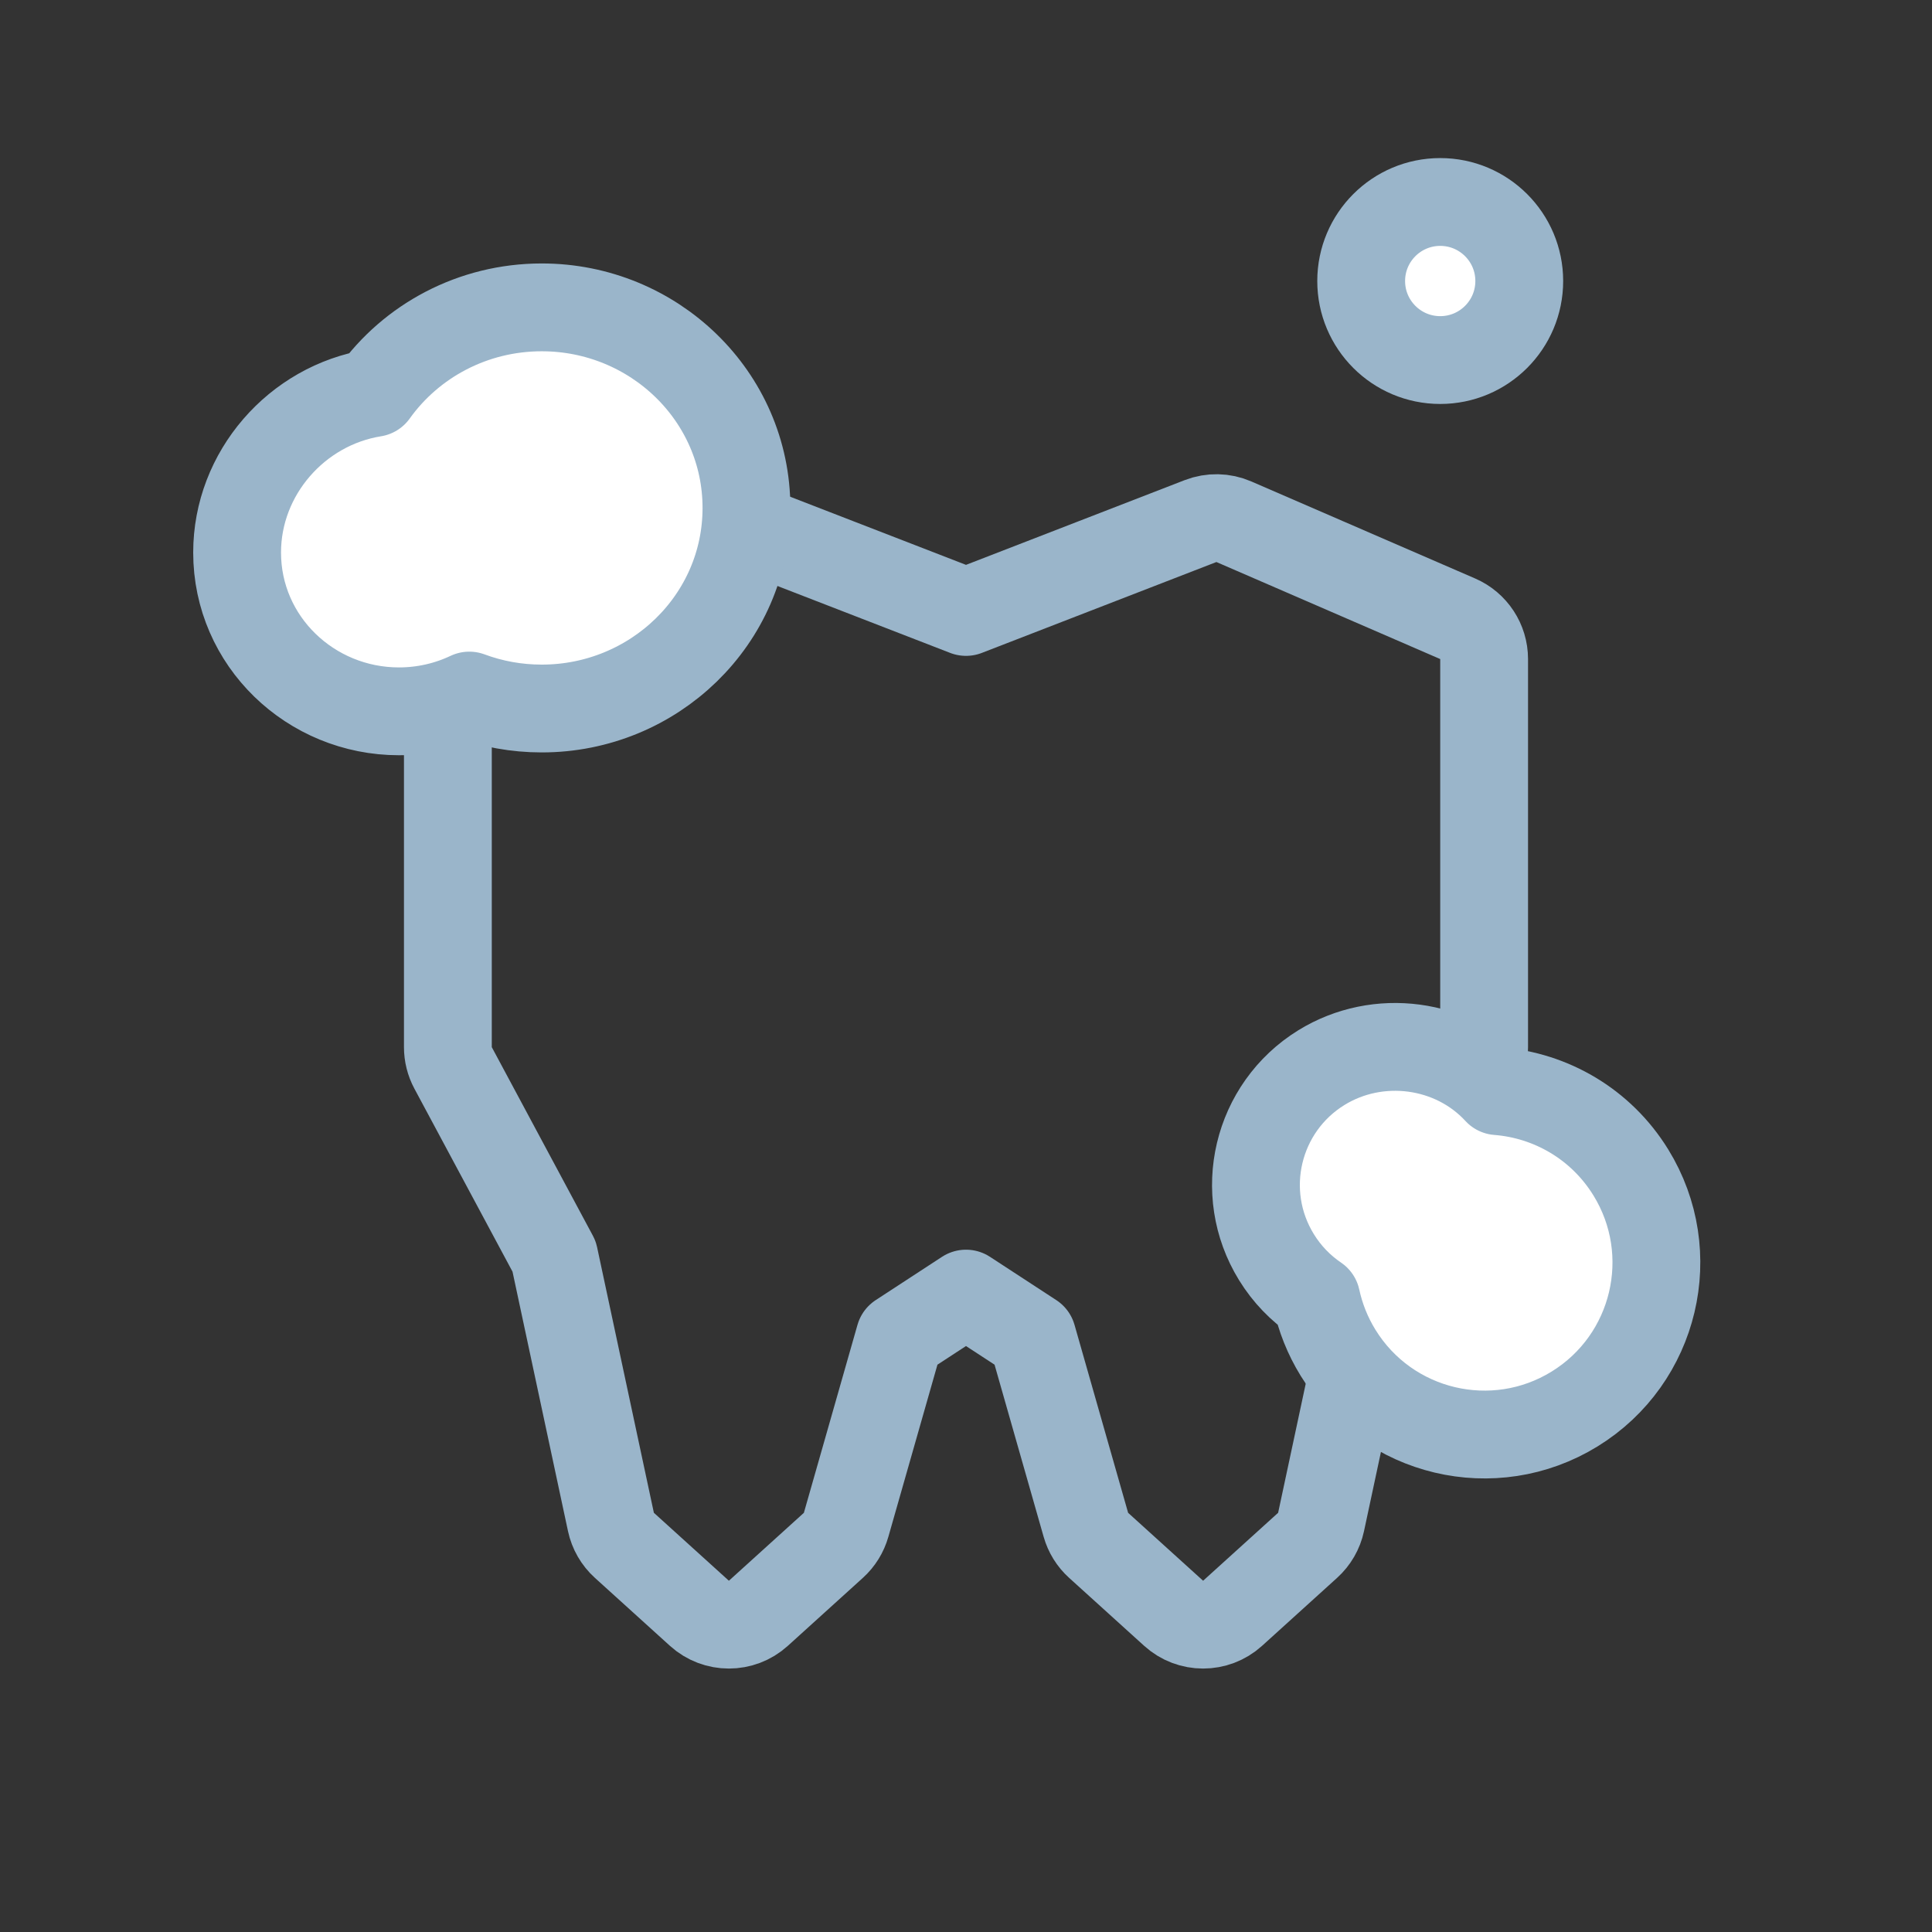
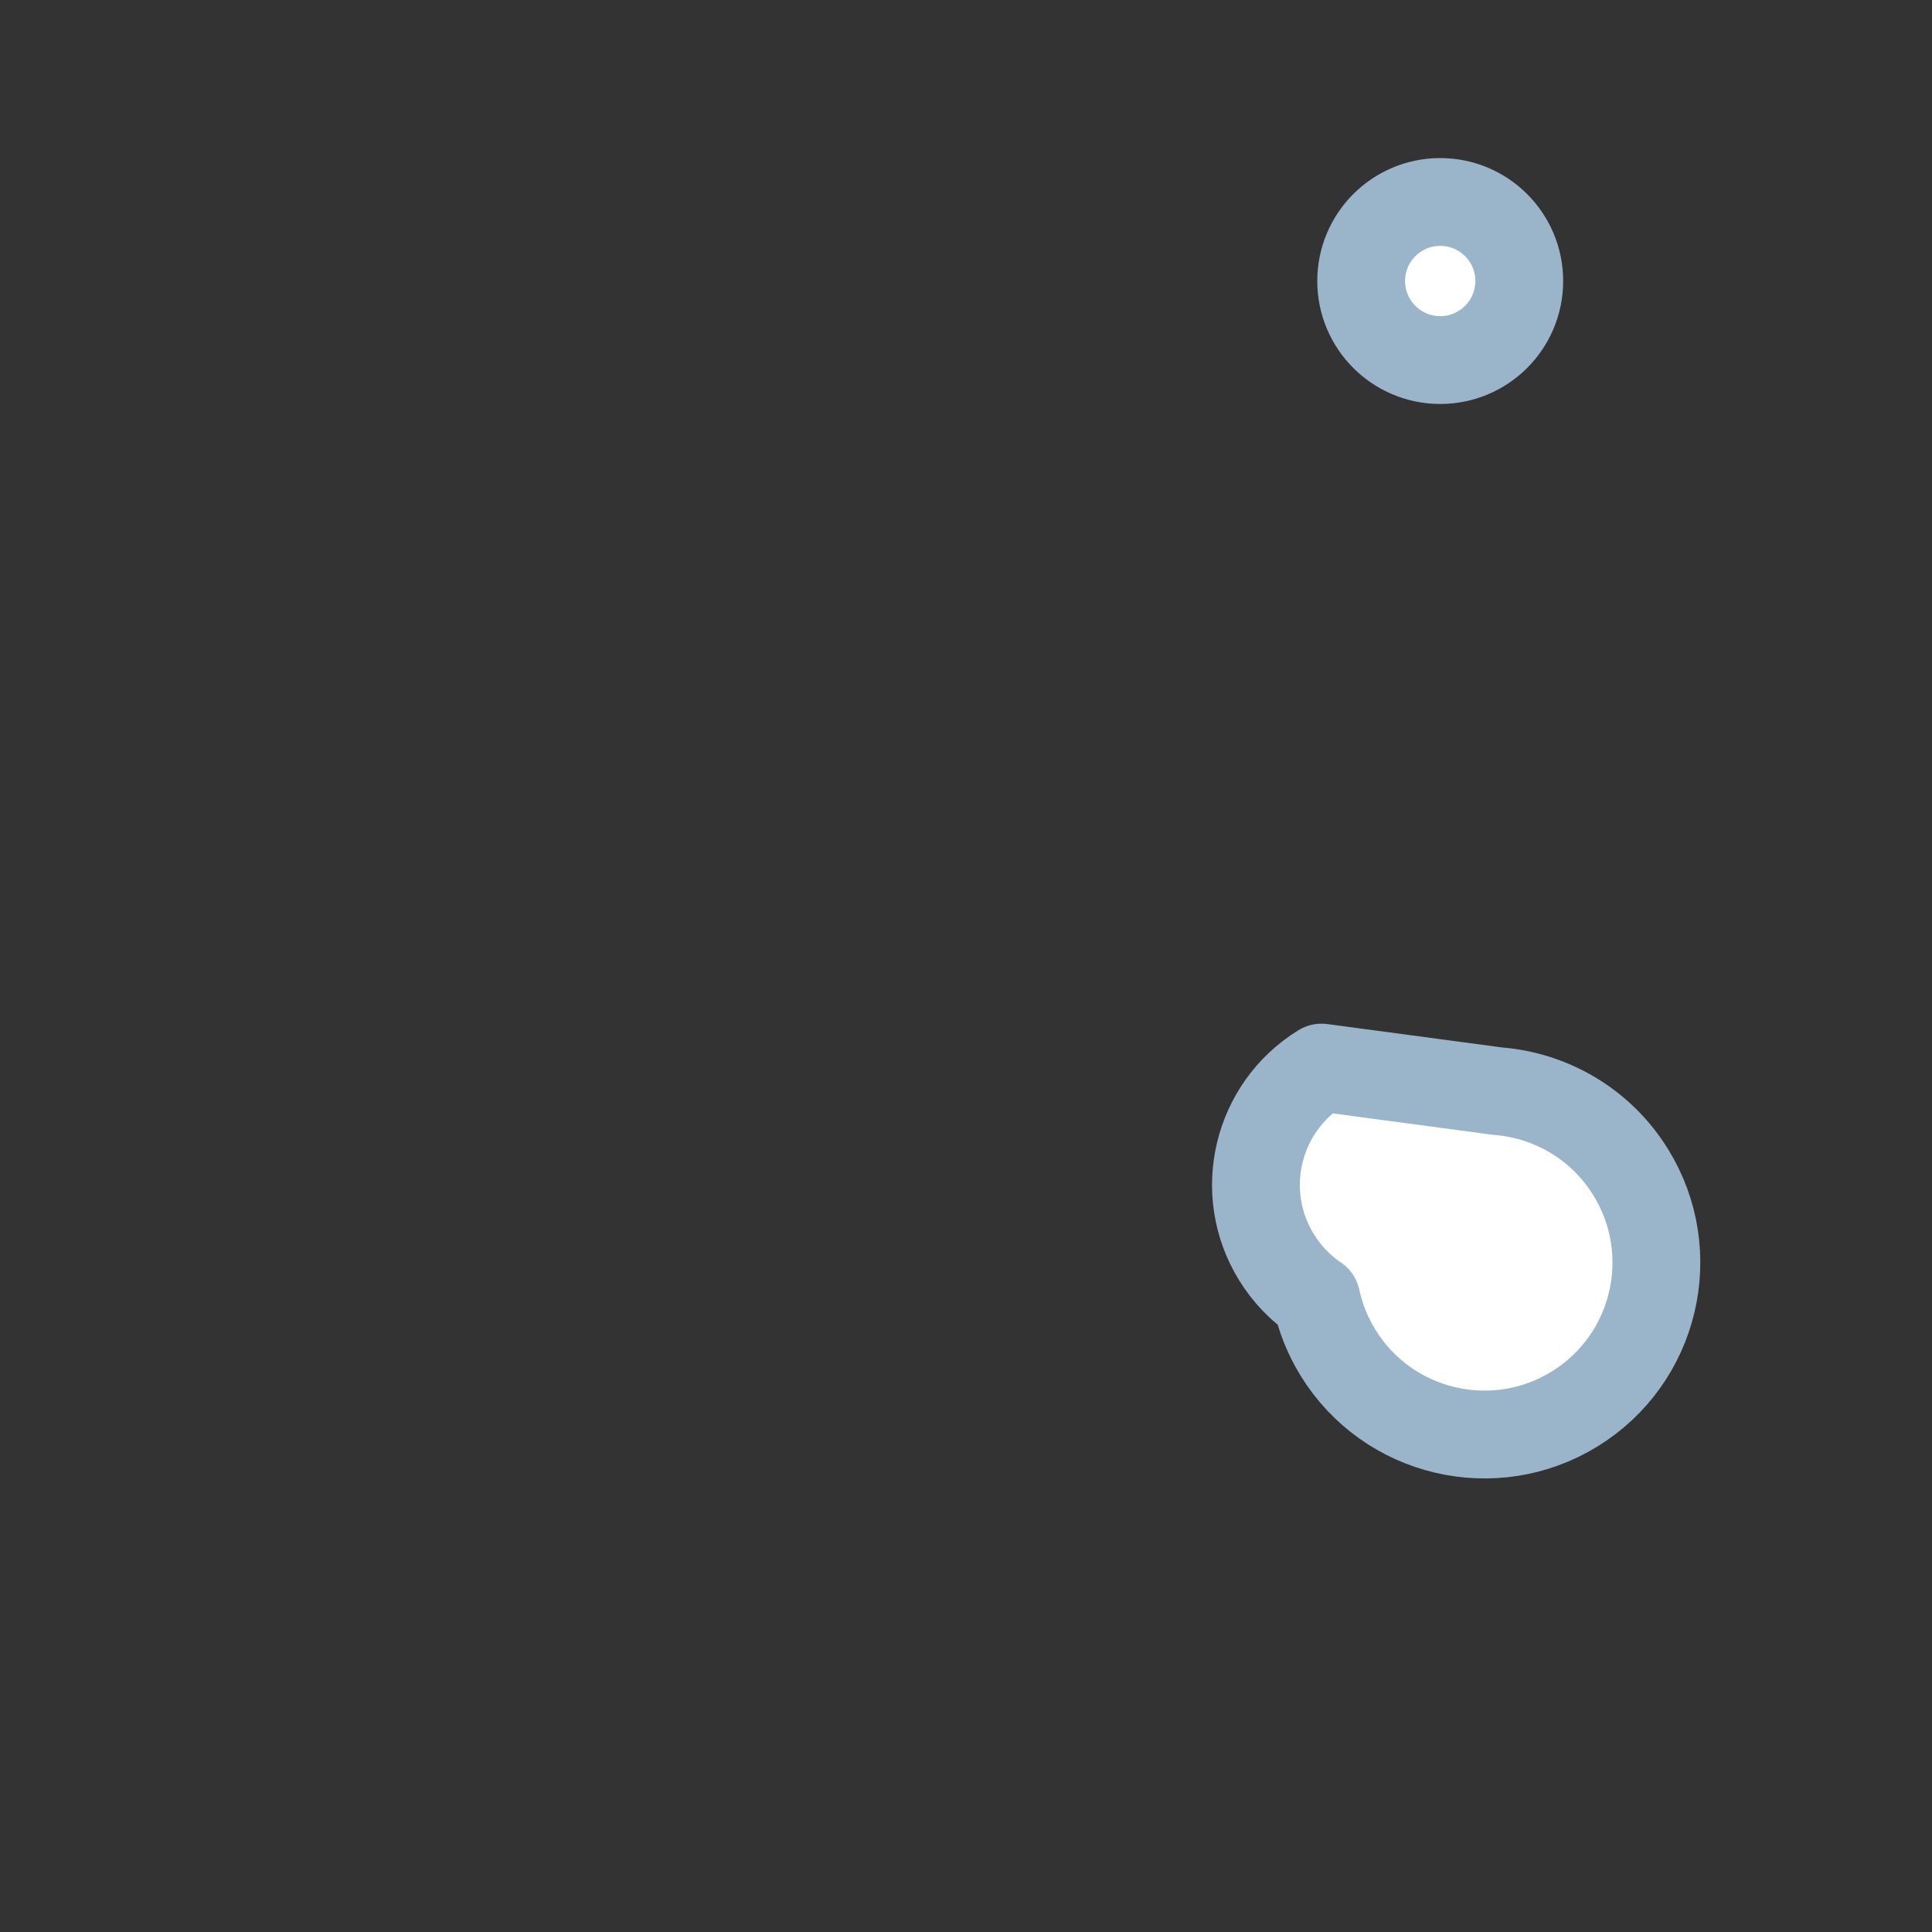
<svg xmlns="http://www.w3.org/2000/svg" width="55" height="55" viewBox="0 0 55 55" fill="none">
  <rect x="0" y="0" width="55" height="55" fill="#333333" stroke="none" />
-   <path d="M35.126 14.853C34.825 14.722 34.484 14.716 34.177 14.834L27.5 17.421L20.823 14.834C20.516 14.716 20.175 14.722 19.874 14.853L13.503 17.615C13.046 17.813 12.75 18.264 12.75 18.762V29.809C12.75 30.016 12.801 30.218 12.898 30.4L15.776 35.768L17.392 43.328C17.447 43.584 17.581 43.817 17.776 43.993L19.911 45.927C20.387 46.358 21.113 46.358 21.589 45.927L23.724 43.993C23.898 43.836 24.023 43.634 24.087 43.409L25.613 38.058L27.5 36.826L29.387 38.058L30.913 43.409C30.977 43.634 31.102 43.836 31.276 43.993L33.411 45.927C33.887 46.358 34.613 46.358 35.089 45.927L37.224 43.993C37.419 43.817 37.553 43.584 37.608 43.328L39.224 35.768L42.102 30.4C42.199 30.218 42.25 30.016 42.25 29.809V18.762C42.25 18.264 41.954 17.813 41.497 17.615L35.126 14.853Z" stroke="#9AB5CA" stroke-width="2.5" stroke-linejoin="round" />
-   <path d="M37.619 30.392C35.775 31.529 35.201 33.945 36.338 35.789C36.638 36.276 37.028 36.675 37.474 36.977C37.589 37.507 37.793 38.026 38.092 38.511C39.511 40.812 42.526 41.528 44.827 40.11C47.128 38.692 47.844 35.677 46.426 33.376C45.572 31.99 44.139 31.18 42.635 31.063C41.367 29.685 39.229 29.4 37.619 30.392Z" fill="white" stroke="#9AB5CA" stroke-width="2.5" stroke-linejoin="round" />
-   <path d="M6.75 15.729C6.75 18.256 8.843 20.25 11.357 20.25C12.072 20.25 12.752 20.089 13.36 19.801C14.003 20.04 14.698 20.17 15.423 20.17C18.61 20.17 21.25 17.644 21.25 14.46C21.25 11.276 18.61 8.75 15.423 8.75C13.455 8.75 11.705 9.708 10.648 11.186C8.445 11.54 6.75 13.475 6.75 15.729Z" fill="white" stroke="#9AB5CA" stroke-width="2.5" stroke-linejoin="round" />
+   <path d="M37.619 30.392C35.775 31.529 35.201 33.945 36.338 35.789C36.638 36.276 37.028 36.675 37.474 36.977C37.589 37.507 37.793 38.026 38.092 38.511C39.511 40.812 42.526 41.528 44.827 40.11C47.128 38.692 47.844 35.677 46.426 33.376C45.572 31.99 44.139 31.18 42.635 31.063Z" fill="white" stroke="#9AB5CA" stroke-width="2.5" stroke-linejoin="round" />
  <circle cx="41" cy="8" r="2.25" fill="white" stroke="#9AB5CA" stroke-width="2.5" stroke-linejoin="round" />
</svg>